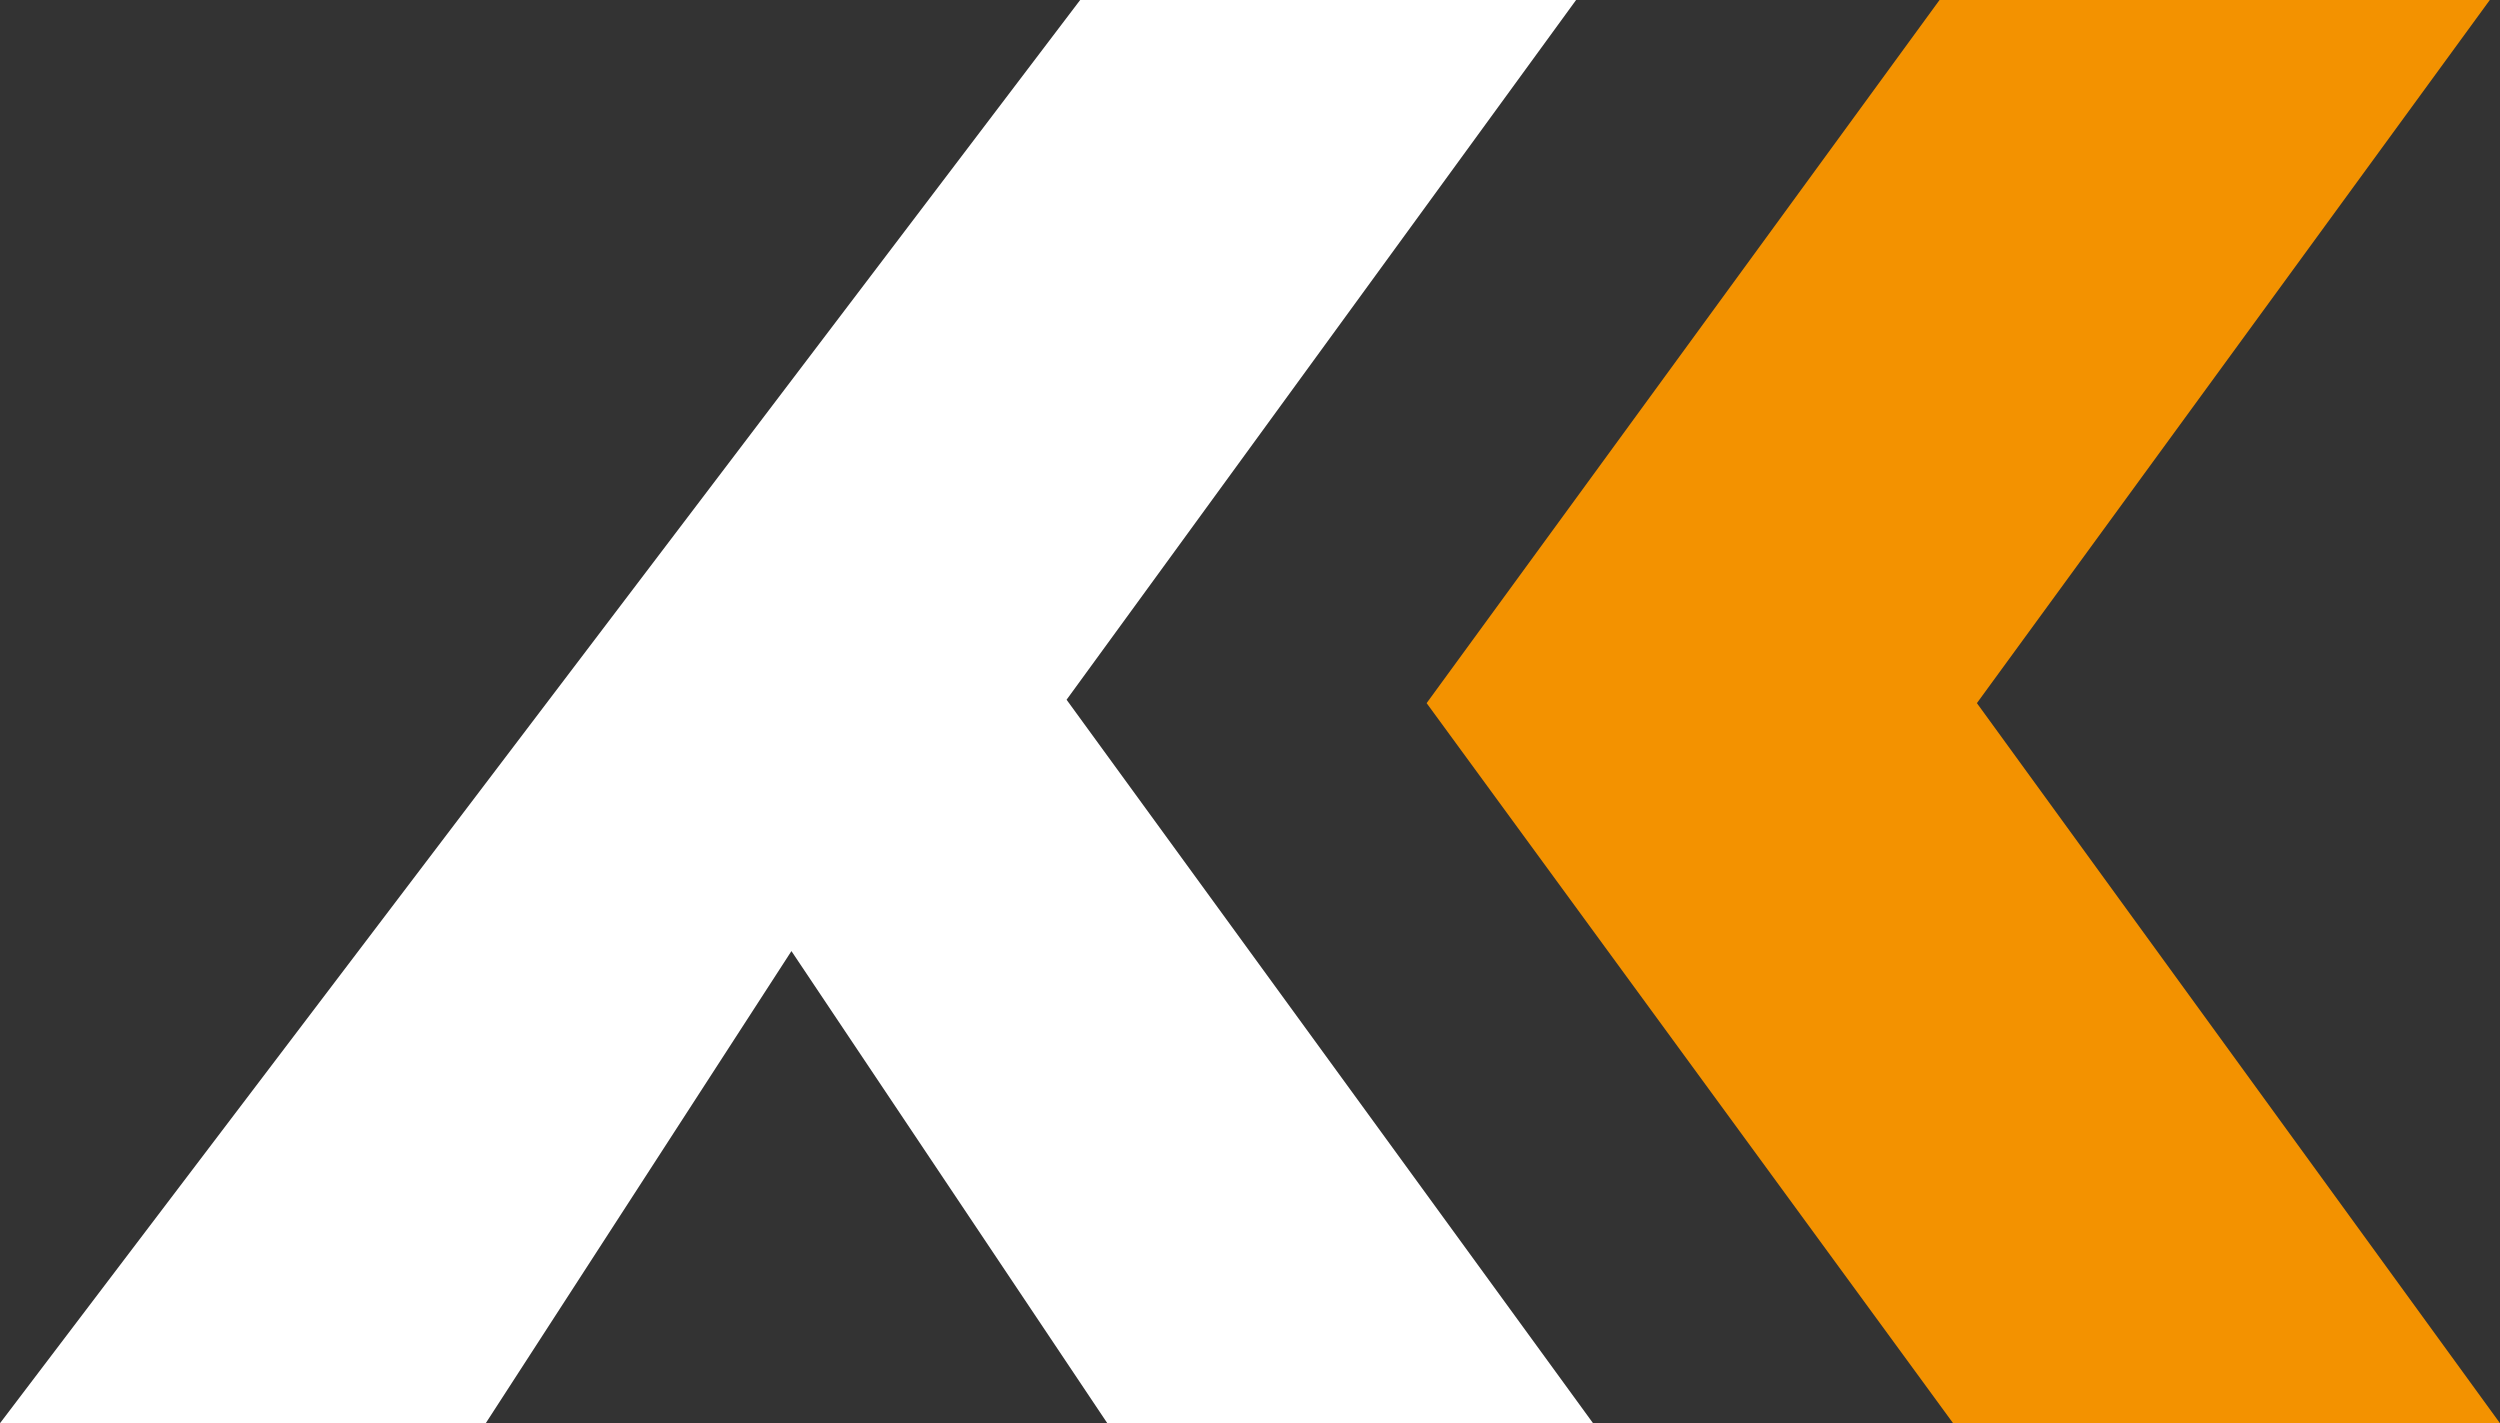
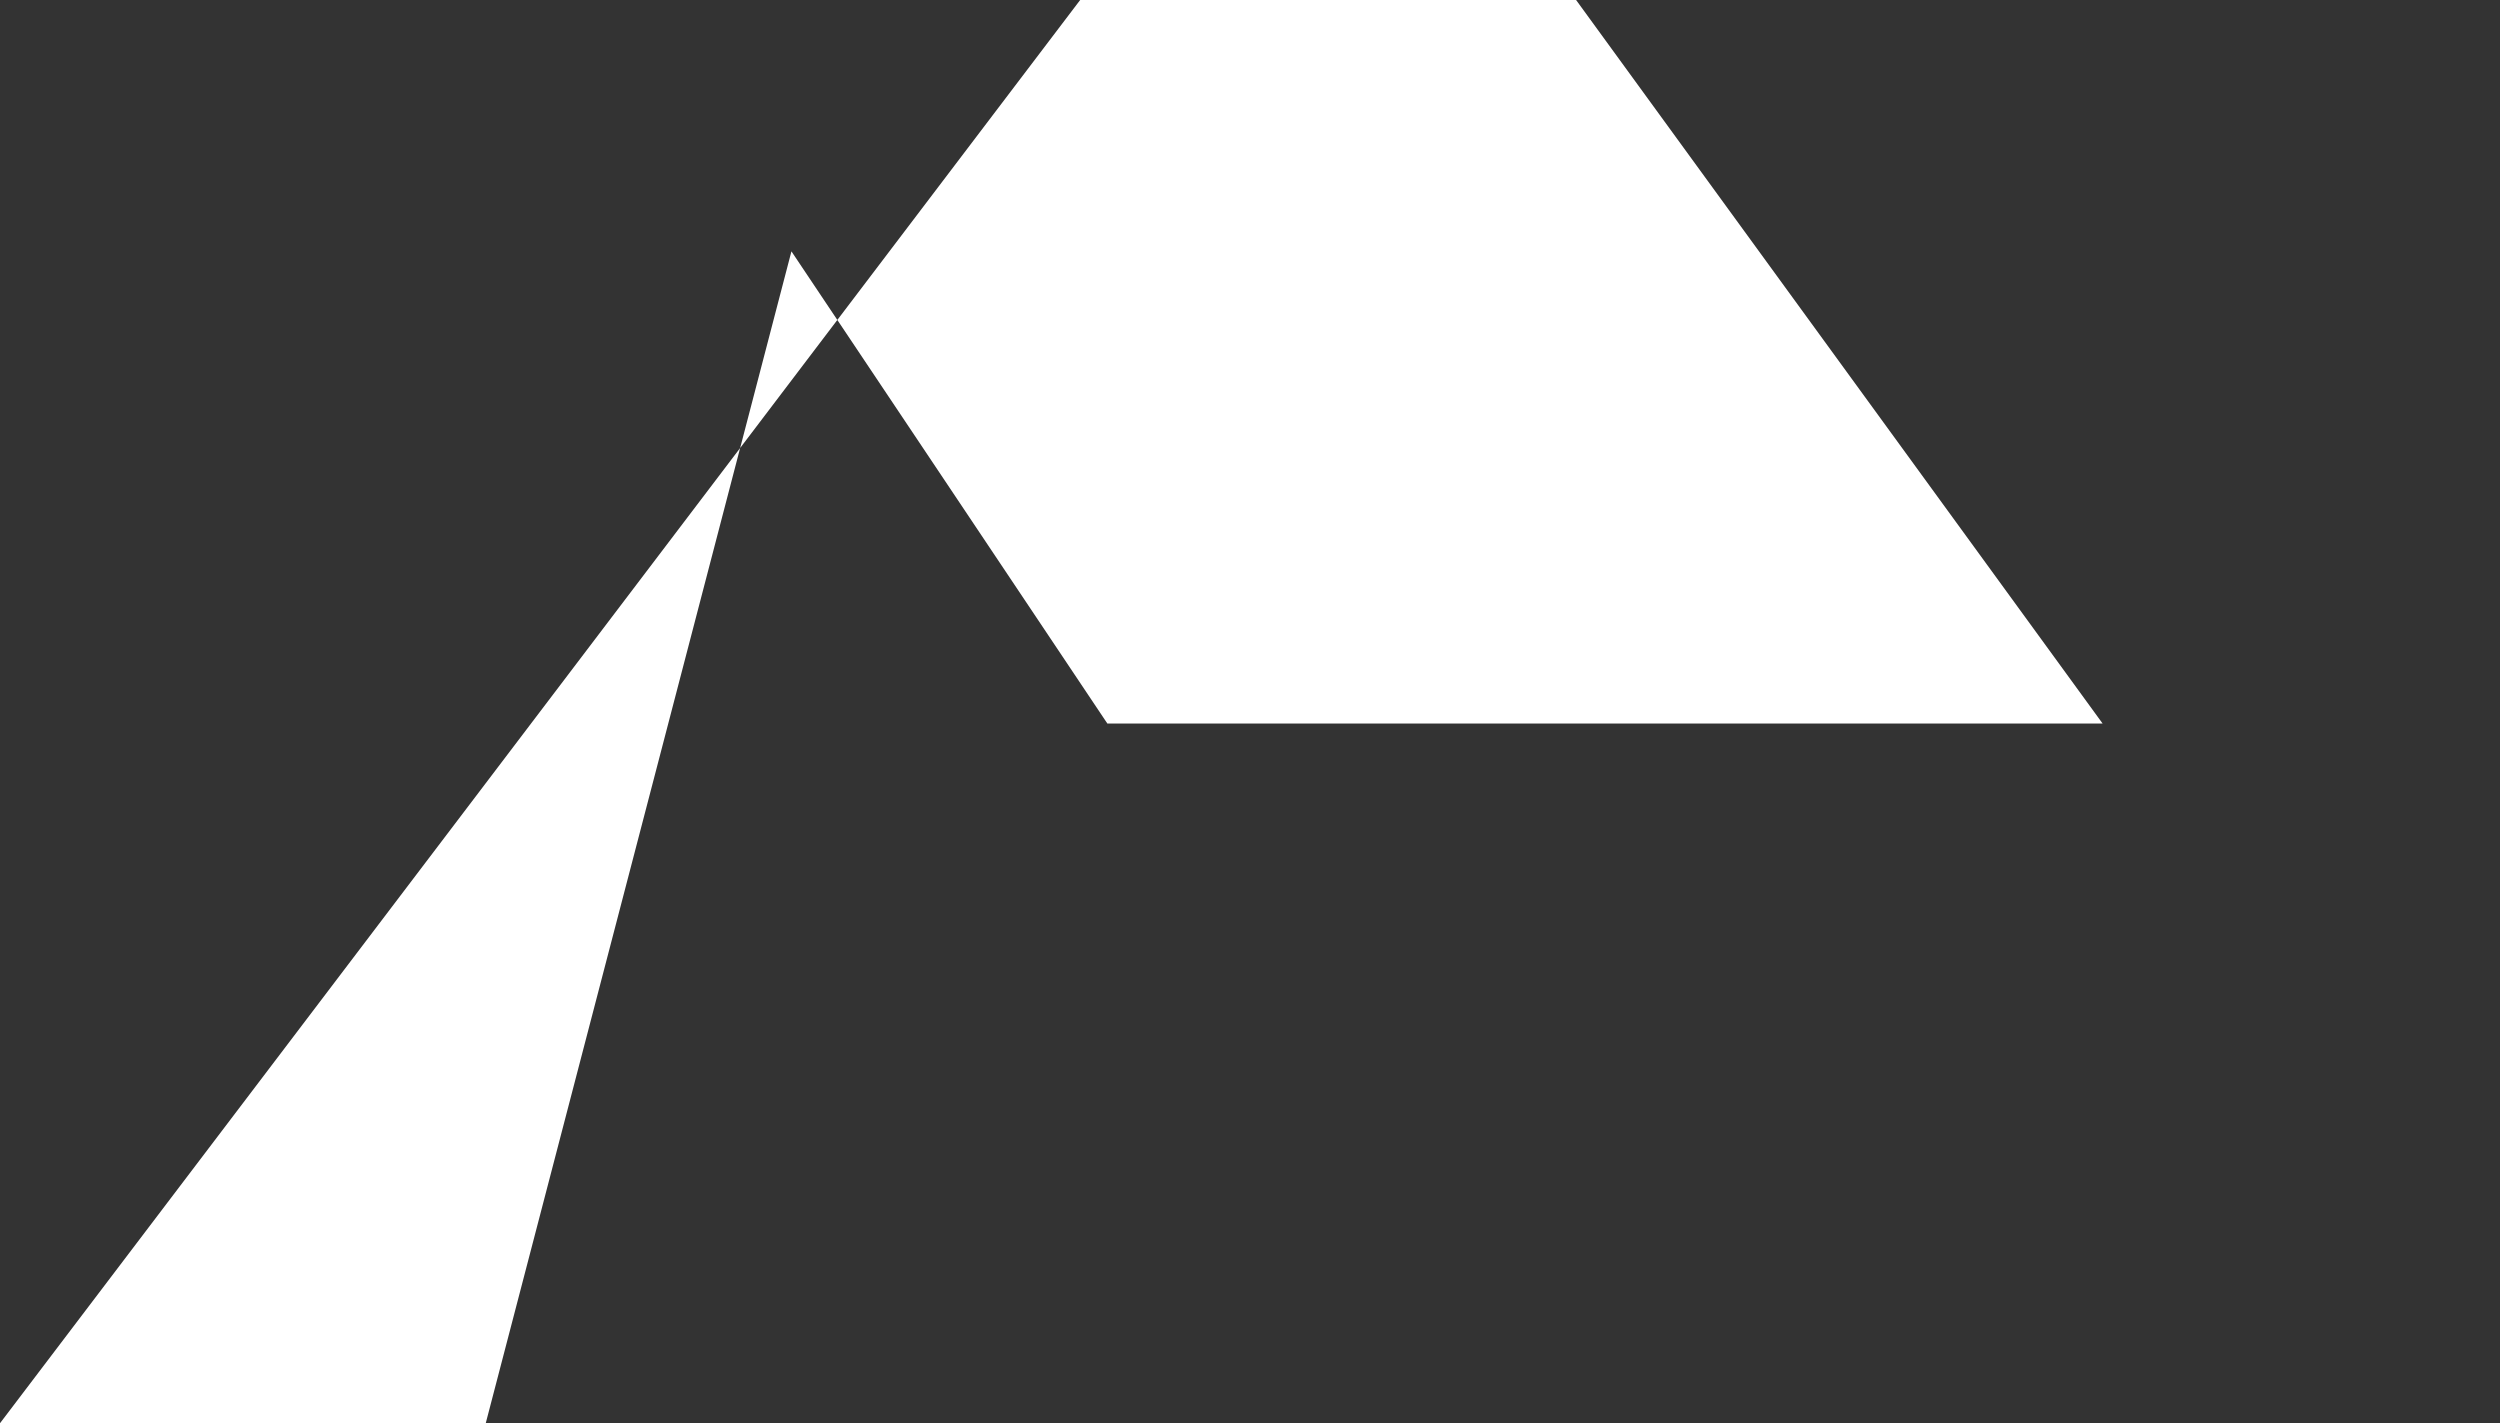
<svg xmlns="http://www.w3.org/2000/svg" id="Ebene_1" x="0px" y="0px" viewBox="0 0 73.6 41.9" style="enable-background:new 0 0 73.6 41.9;" xml:space="preserve">
  <rect x="0" y="0" width="73.6" height="41.9" fill="#333333" stroke="none" />
  <style type="text/css">	.st0{fill:#F39200;}	.st1{fill:#FFFFFF;}</style>
  <g>
-     <polygon class="st0" points="42,20.7 57.5,41.9 73.6,41.9 58.2,20.7 73.3,0 57.1,0  " />
-     <path class="st1" d="M14.3,41.9H0L31.8,0h14.6l-15,20.6l15.5,21.3H32.6l-9.3-13.9L14.3,41.9z" />
+     <path class="st1" d="M14.3,41.9H0L31.8,0h14.6l15.5,21.3H32.6l-9.3-13.9L14.3,41.9z" />
  </g>
</svg>